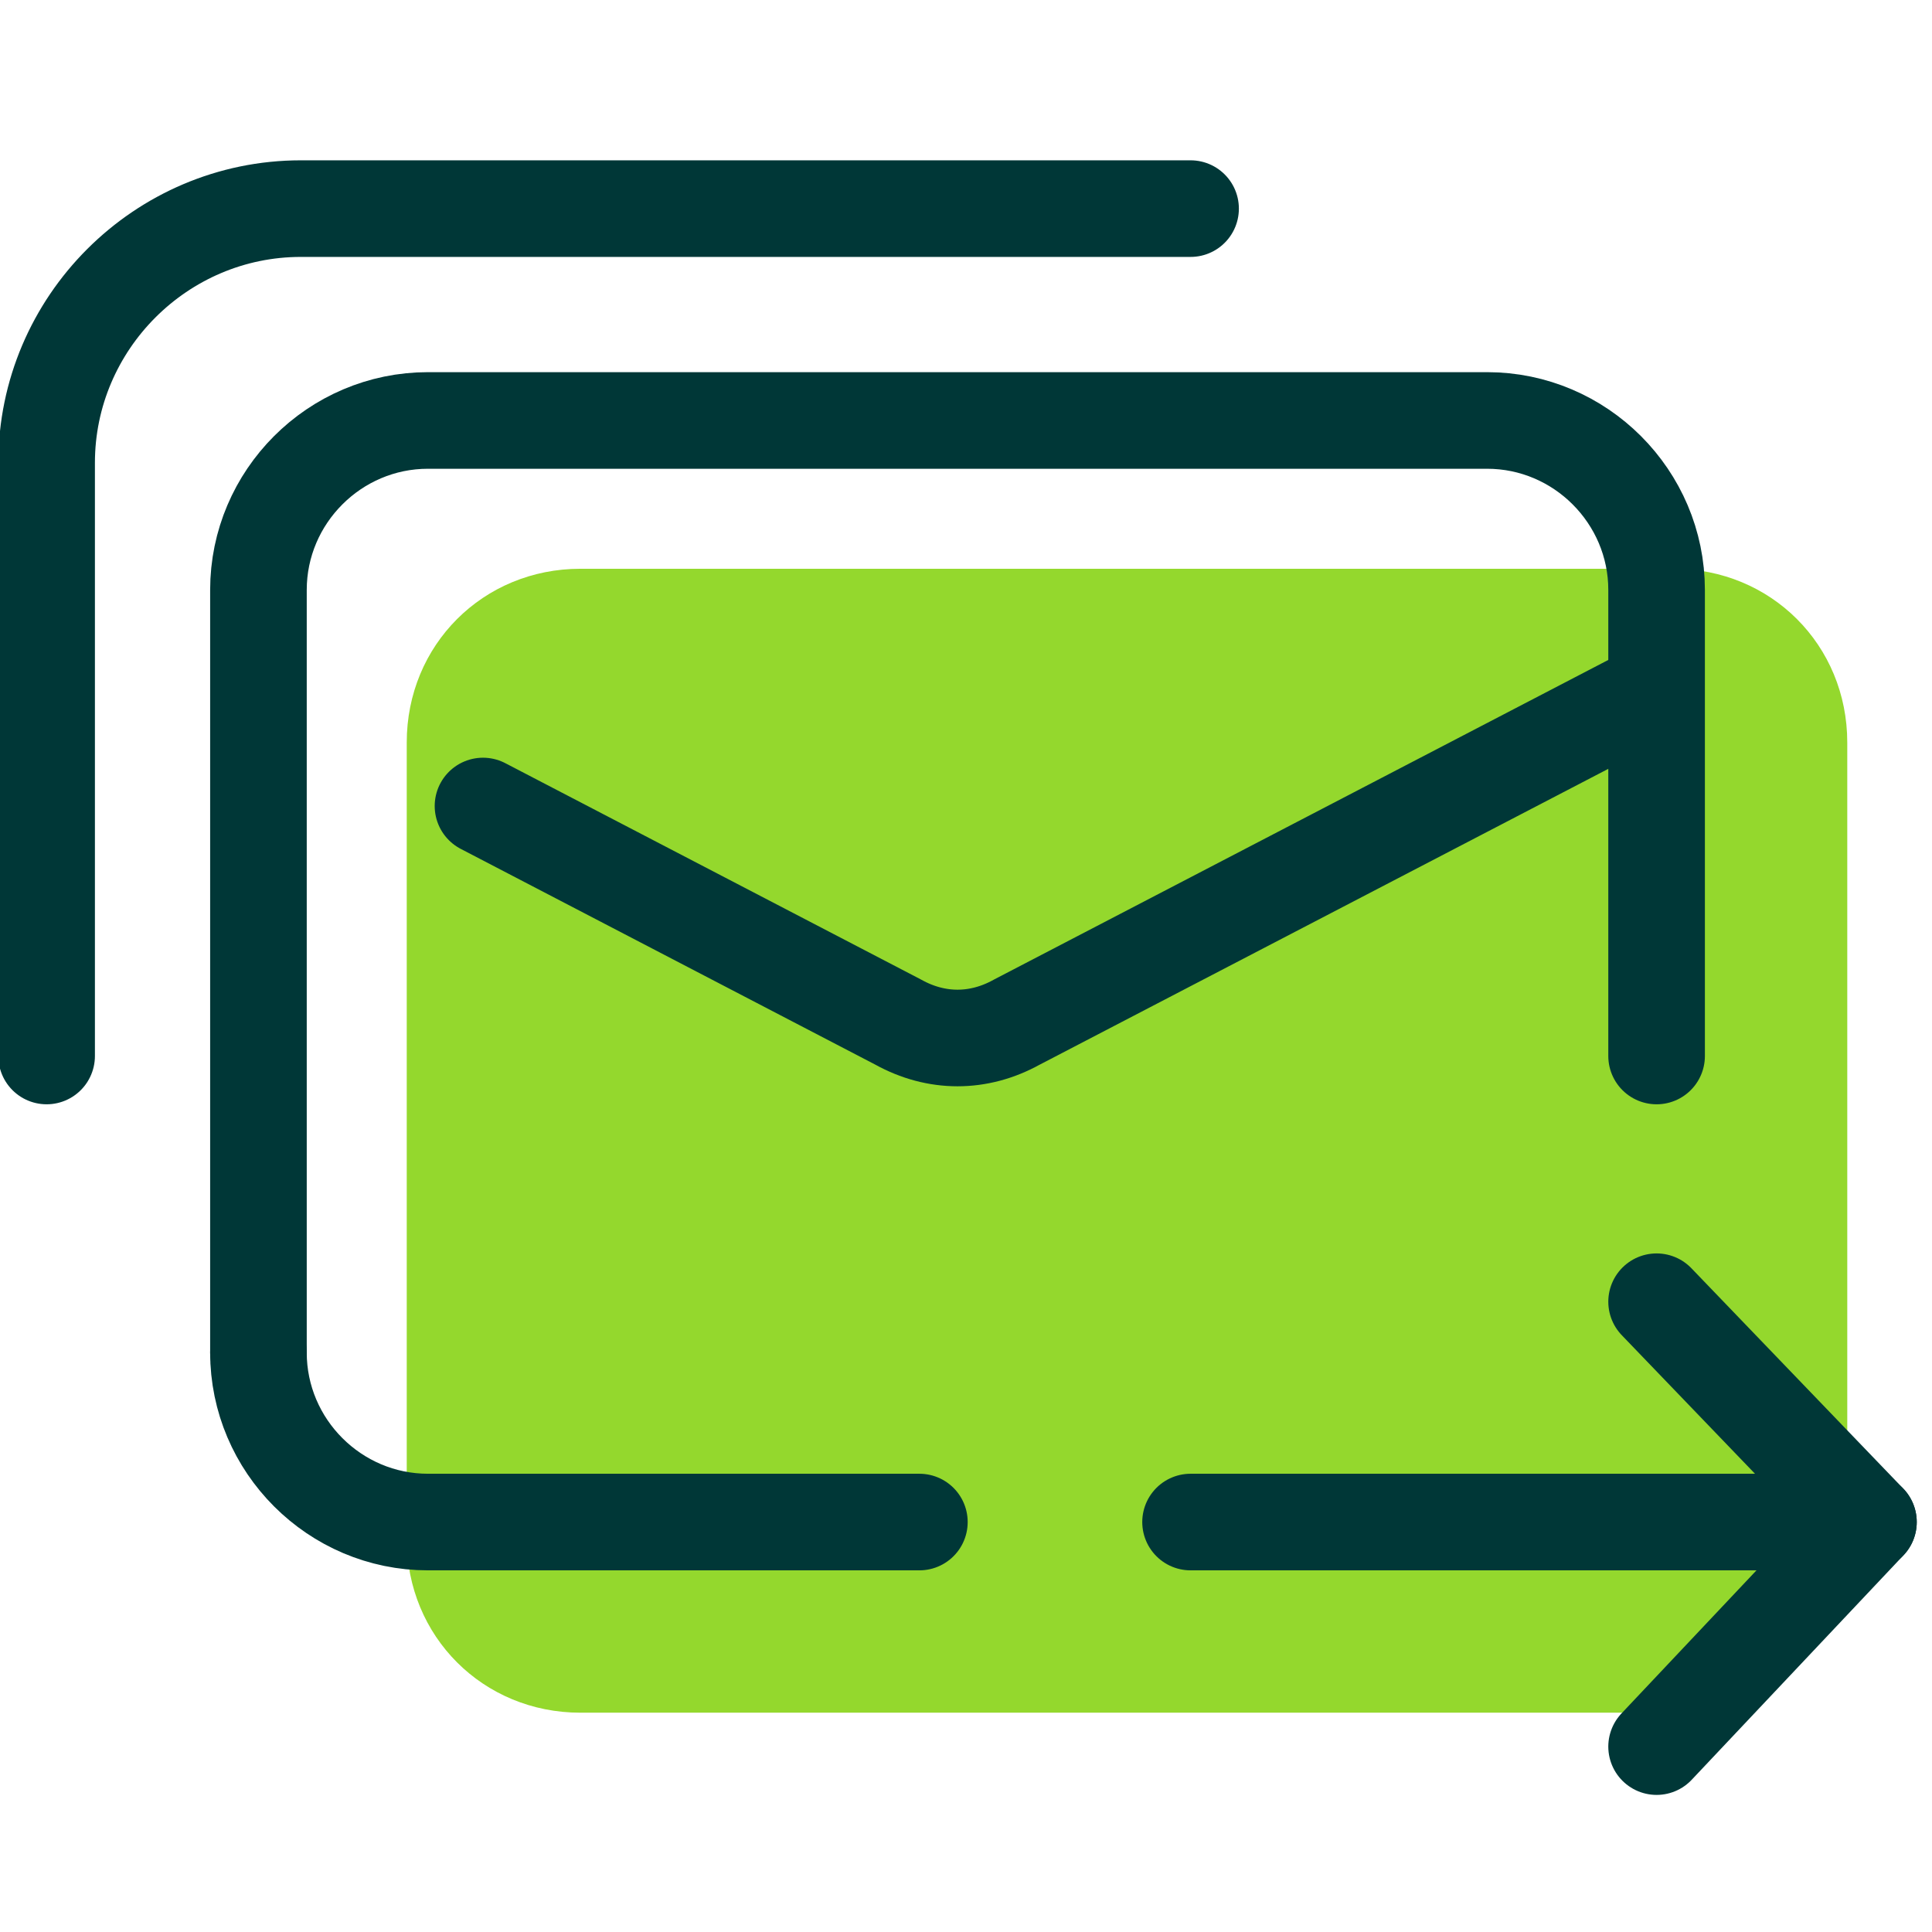
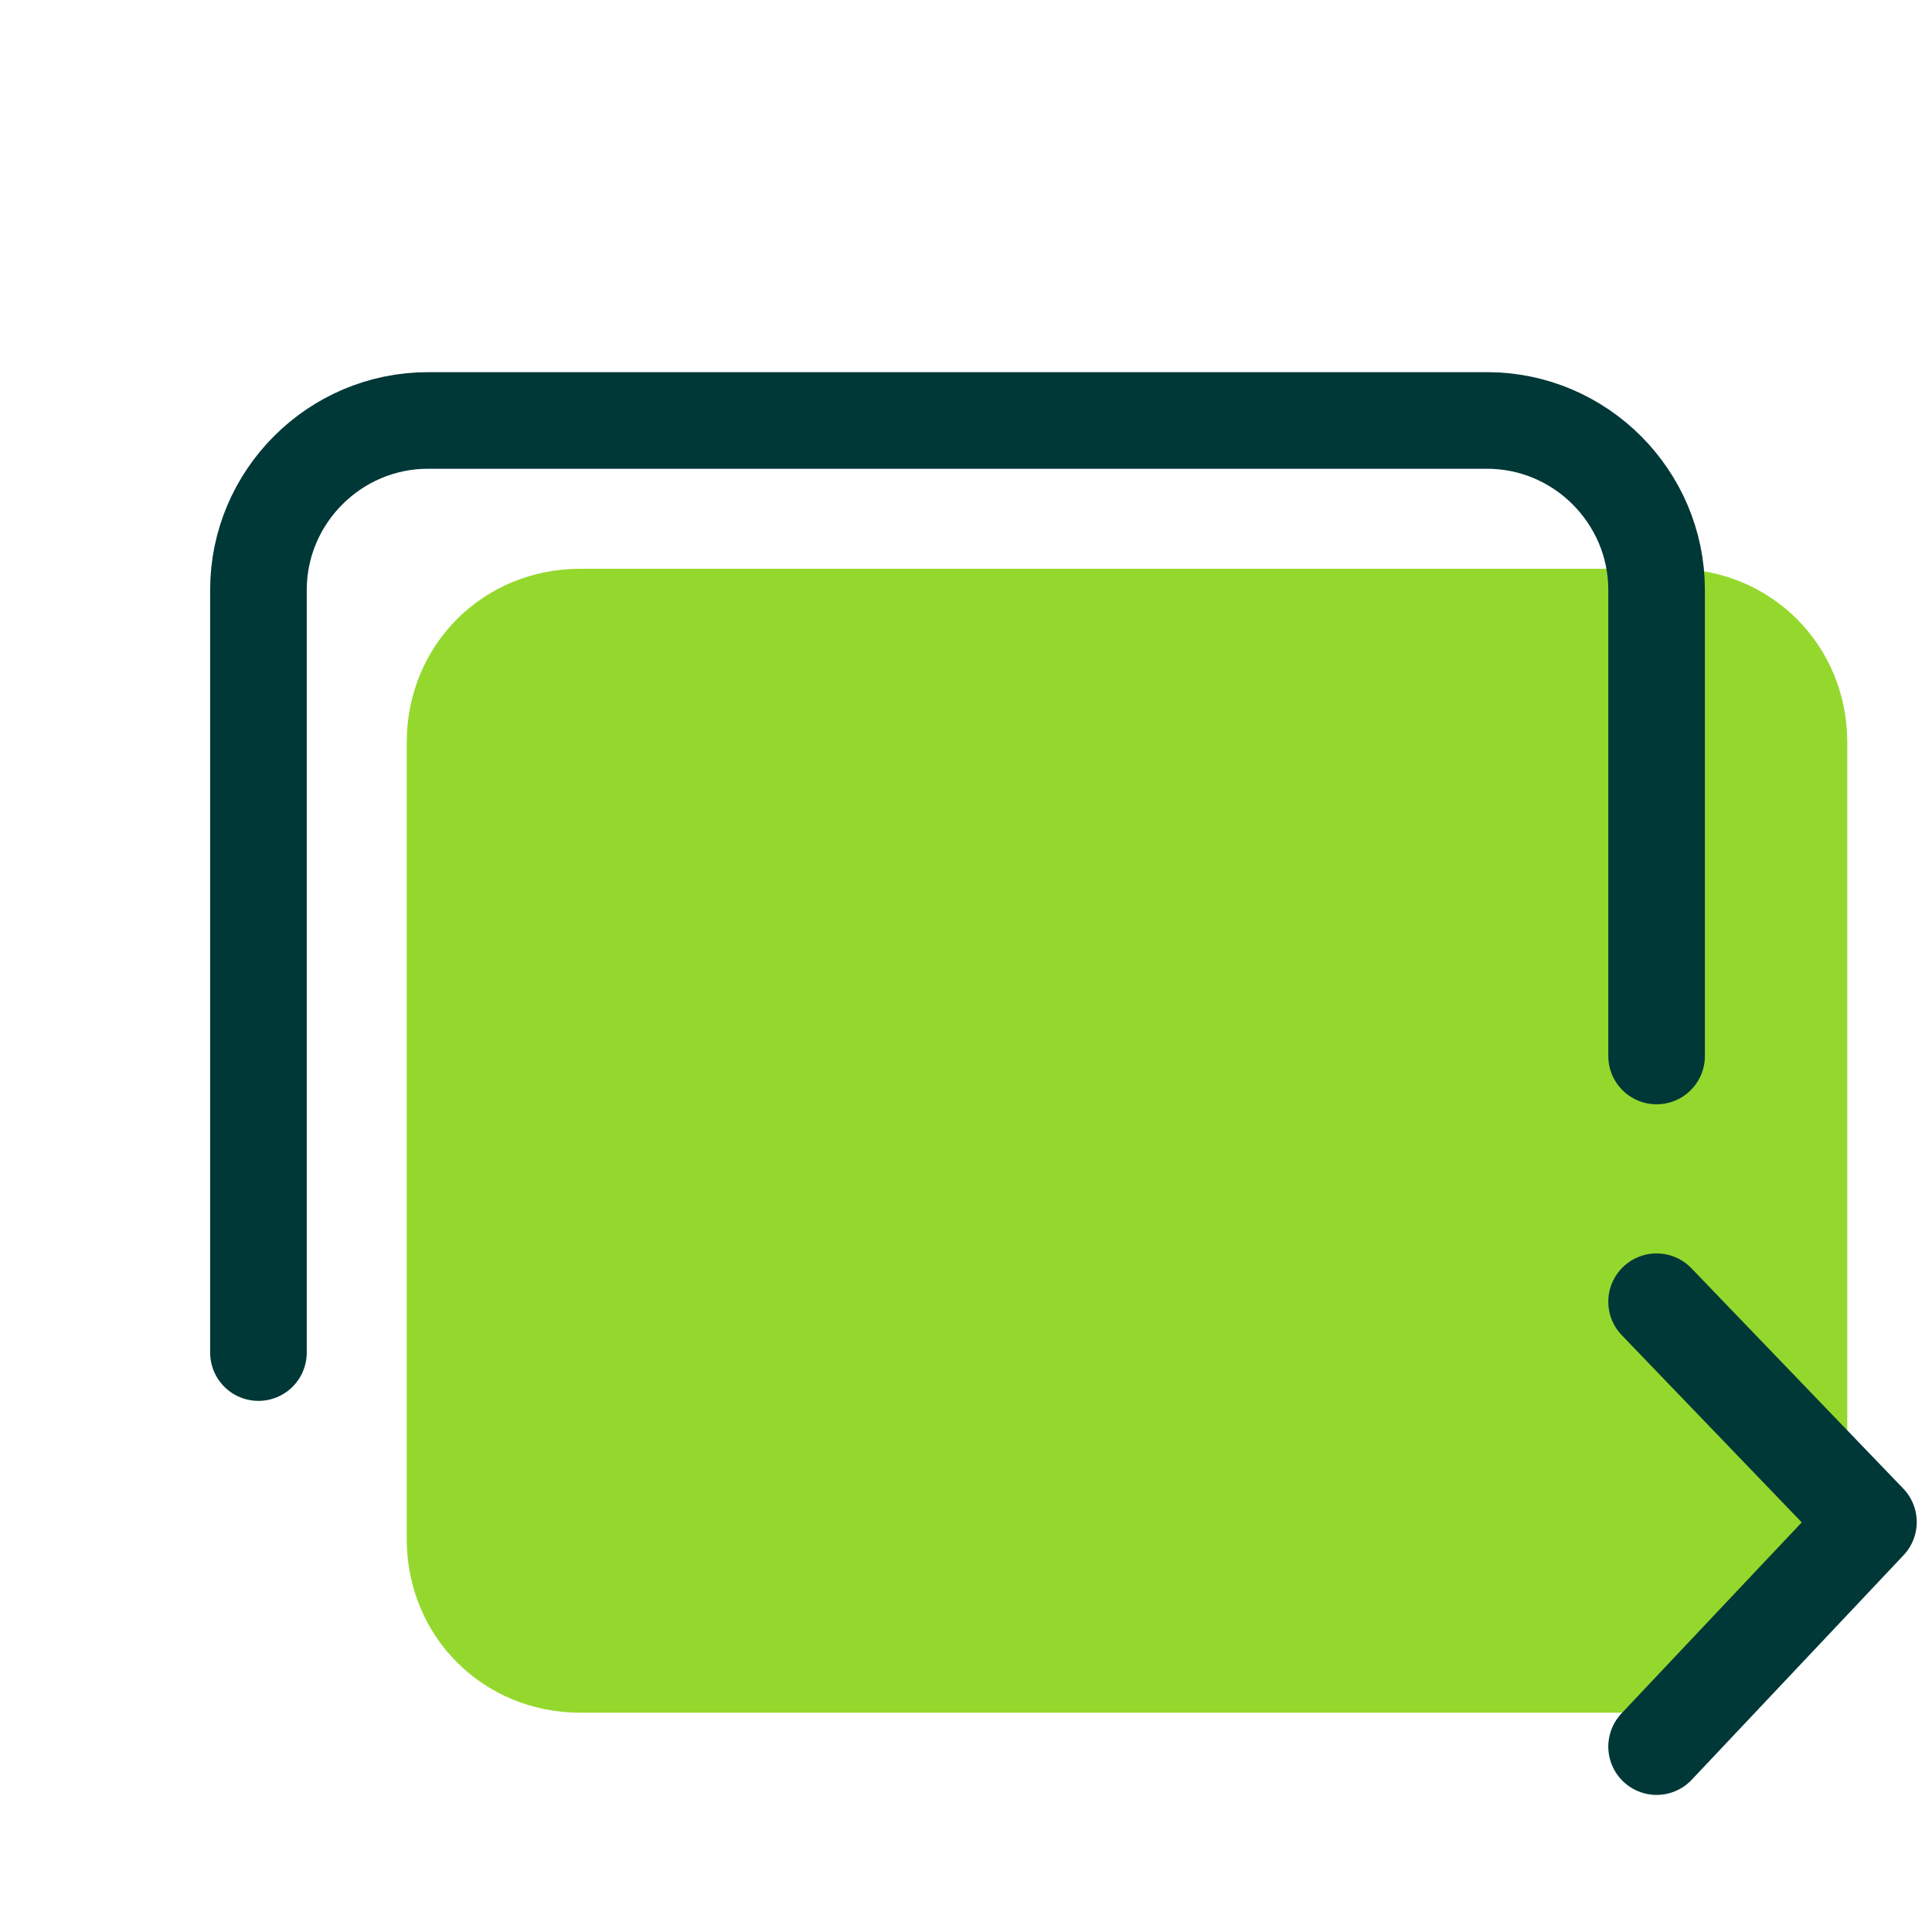
<svg xmlns="http://www.w3.org/2000/svg" xmlns:xlink="http://www.w3.org/1999/xlink" width="100px" height="100px" viewBox="0 0 100 100" version="1.1">
  <defs>
    <path d="M100 0L100 0L100 100L0 100L0 0L100 0Z" id="path_1" />
    <clipPath id="clip_1">
      <use xlink:href="#path_1" />
    </clipPath>
  </defs>
  <g id="Email" clip-path="url(#clip_1)">
    <path d="M100 0L100 0L100 100L0 100L0 0L100 0Z" id="Email" fill="none" stroke="none" />
    <path d="M95.614 38.43L95.614 79.658C95.614 84.702 91.667 88.649 86.623 88.649L30.044 88.649C25 88.649 21.053 84.702 21.053 79.658L21.053 38.43C21.053 33.386 25 29.439 30.044 29.439L86.623 29.439C91.667 29.439 95.614 33.386 95.614 38.43L95.614 38.43Z" id="Shape" fill="#94D82D" stroke="none" />
-     <path d="M2.413 54.658L2.413 23.956C2.413 16.719 8.334 10.798 15.571 10.798L61.624 10.798" id="Shape" fill="none" stroke="#003737" stroke-width="5" stroke-linecap="round" stroke-linejoin="round" />
    <path d="M13.377 70.009L13.377 30.535C13.377 25.711 17.324 21.763 22.149 21.763L76.973 21.763C81.798 21.763 85.745 25.711 85.745 30.535L85.745 54.658" id="Shape" fill="none" stroke="#003737" stroke-width="5" stroke-linecap="round" stroke-linejoin="round" />
-     <path d="M47.587 78.781L22.149 78.781C17.324 78.781 13.377 74.833 13.377 70.009" id="Shape" fill="none" stroke="#003737" stroke-width="5" stroke-linecap="round" stroke-linejoin="round" />
-     <path d="M85.088 36.018L52.632 52.904C50.658 54 48.465 54 46.491 52.904L25 41.719" id="Shape" fill="none" stroke="#003737" stroke-width="5" stroke-linecap="round" stroke-linejoin="round" />
-     <path d="M61.623 78.781L96.711 78.781" id="Line" fill="none" fill-rule="evenodd" stroke="#003737" stroke-width="5" stroke-linecap="round" stroke-linejoin="round" />
    <path d="M85.745 67.377L96.71 78.781L85.745 90.404" id="Polygon" fill="none" fill-rule="evenodd" stroke="#003737" stroke-width="5" stroke-linecap="round" stroke-linejoin="round" />
  </g>
</svg>